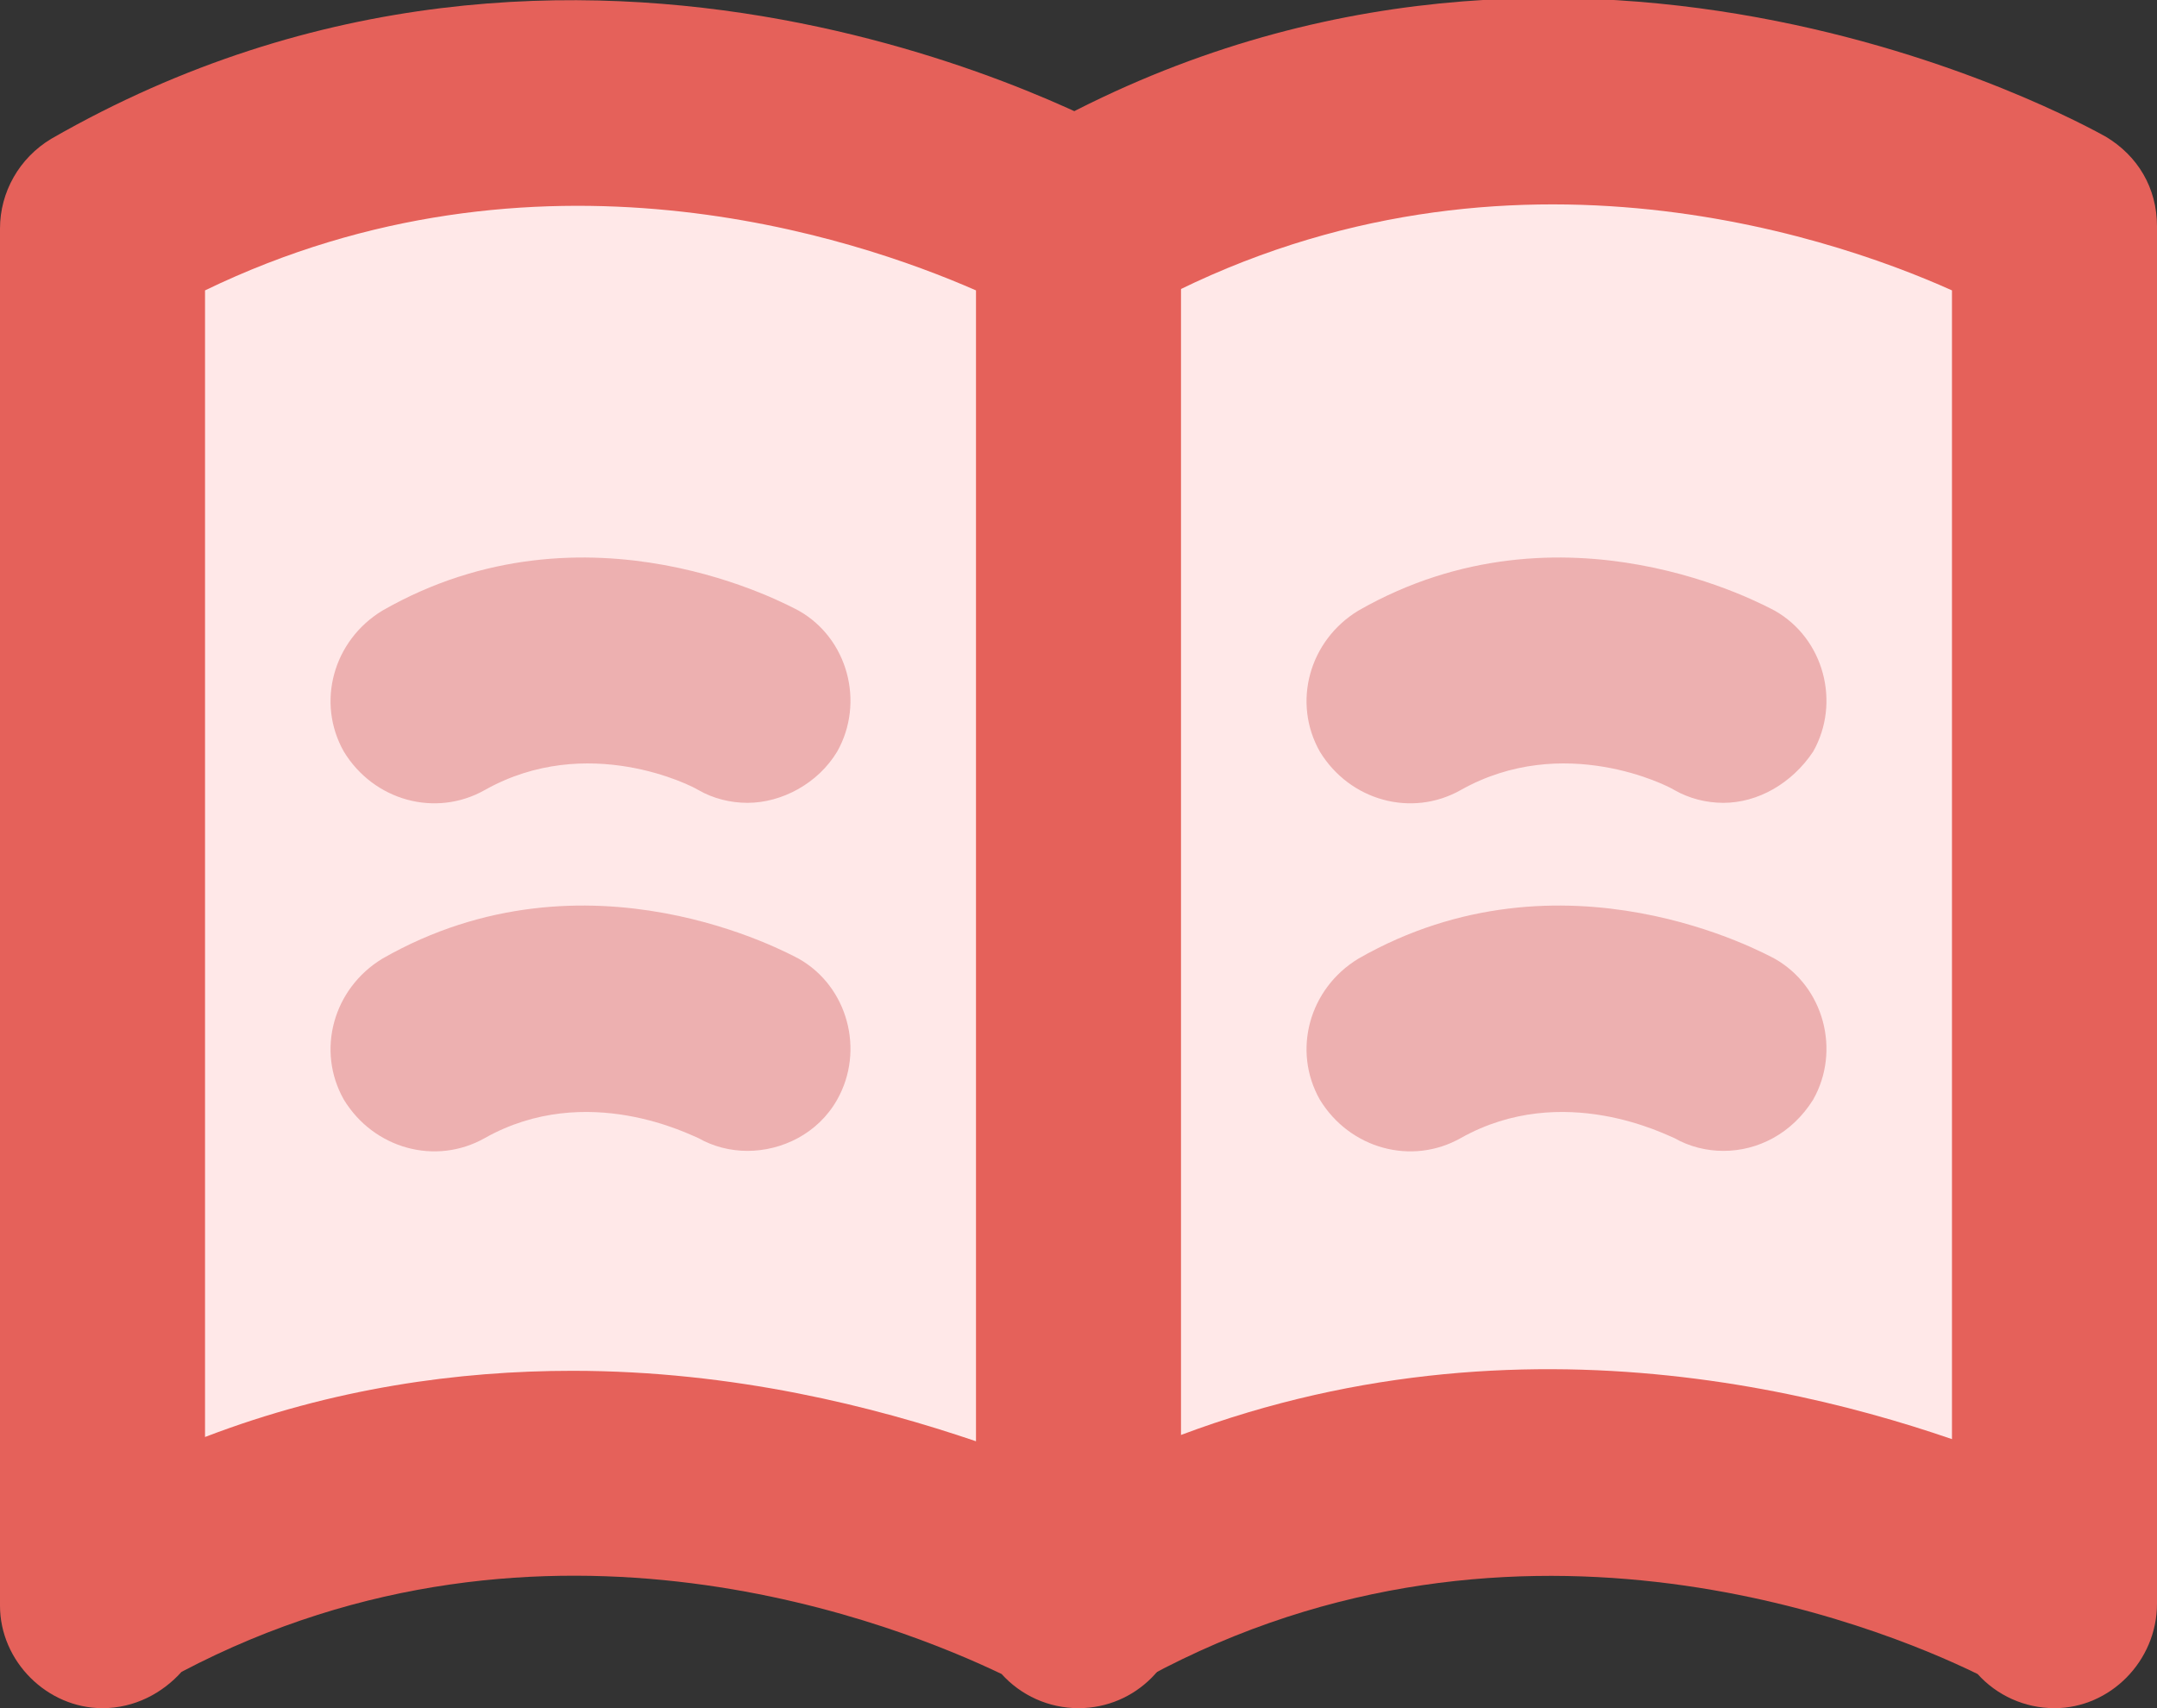
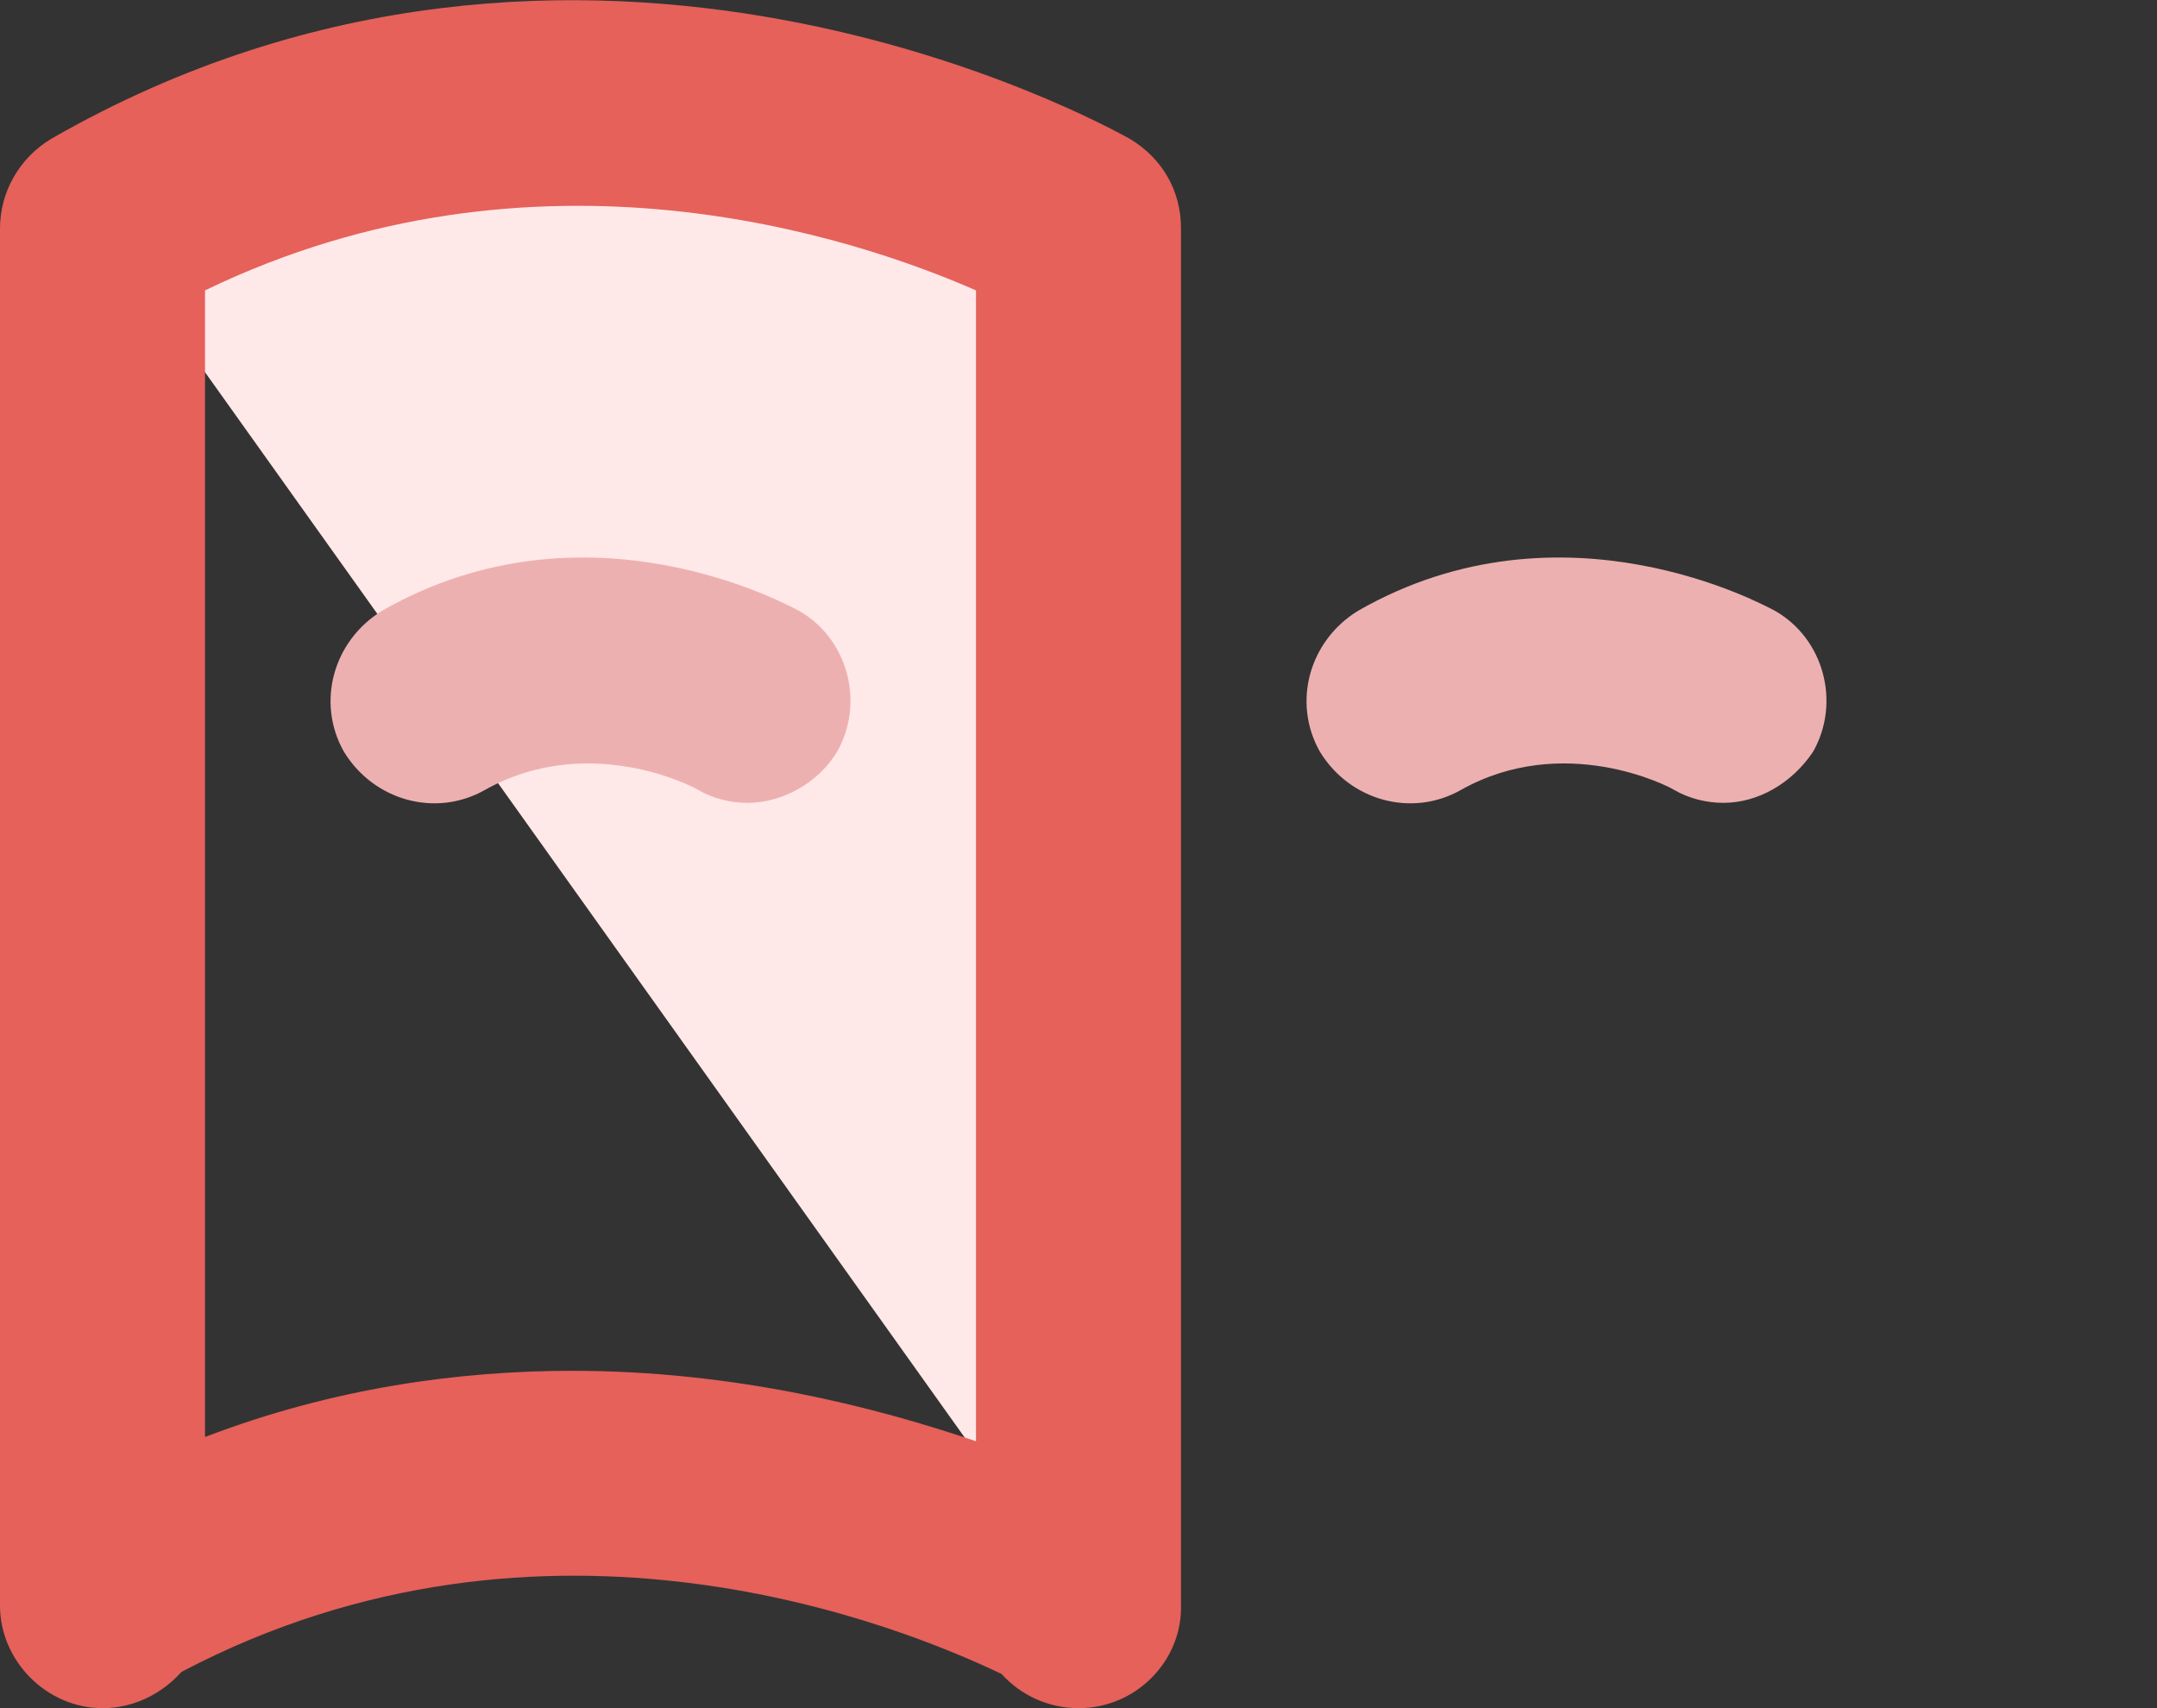
<svg xmlns="http://www.w3.org/2000/svg" version="1.1" id="Layer_1" x="0px" y="0px" viewBox="0 0 101 80" style="enable-background:new 0 0 101 80;" xml:space="preserve">
  <rect x="0" y="0" width="101" height="80" fill="#333333" stroke="none" />
  <style type="text/css"> .st0{fill:#FFE8E8;} .st1{fill:#E5615A;} .st2{fill:#EDB0B0;} </style>
  <g>
    <g>
      <g>
        <g>
-           <path class="st0" d="M50.5,74.8c22.8-13.1,45.7,0,45.7,0v0.4V10.7c0,0-22.8-13.1-45.7,0" />
-           <path class="st1" d="M96.2,80c-1.4,0-2.7-0.6-3.6-1.6C87.9,76.1,70.4,69,52.9,79c-2.3,1.3-5.2,0.5-6.6-1.8 c-1.3-2.3-0.5-5.2,1.8-6.6c17.1-9.8,34-6.4,43.3-3.2V13.6c-6-2.7-22.2-8.1-38.5,1.2c-2.3,1.3-5.2,0.5-6.6-1.8 c-1.3-2.3-0.5-5.2,1.8-6.6c24.9-14.3,49.4-0.6,50.5,0c1.5,0.9,2.4,2.4,2.4,4.2v64.5C101,77.8,98.8,80,96.2,80z" />
+           <path class="st0" d="M50.5,74.8v0.4V10.7c0,0-22.8-13.1-45.7,0" />
        </g>
      </g>
      <g>
        <g>
-           <path class="st0" d="M50.5,74.8c0,0-22.8-13.1-45.7,0v0.4V10.7c22.8-13.1,45.7,0,45.7,0v64.5" />
          <path class="st1" d="M50.5,80c-1.4,0-2.7-0.6-3.6-1.6c-4.6-2.2-21.3-9.1-38.4-0.1c-0.9,1-2.2,1.7-3.7,1.7C2.2,80,0,77.8,0,75.2 V10.7c0-1.7,0.9-3.3,2.4-4.2c24.9-14.3,49.4-0.6,50.5,0c1.5,0.9,2.4,2.4,2.4,4.2v64.1c0,0.1,0,0.1,0,0.2v0.3 C55.3,77.8,53.2,80,50.5,80z M26.8,64.2c7.6,0,14.2,1.7,18.9,3.3V13.6C40,11.1,25.1,6.1,9.6,13.6v53.7 C15.6,65,21.5,64.2,26.8,64.2z" />
        </g>
      </g>
    </g>
    <g>
      <g>
        <path class="st2" d="M35,37.6c-0.8,0-1.6-0.2-2.3-0.6c-0.3-0.2-5.2-2.7-10,0c-2.3,1.3-5.2,0.5-6.6-1.8c-1.3-2.3-0.5-5.2,1.8-6.6 c9.6-5.5,19.1-0.2,19.5,0c2.3,1.3,3.1,4.3,1.8,6.6C38.3,36.7,36.6,37.6,35,37.6z" />
      </g>
      <g>
-         <path class="st2" d="M35,53.9c-0.8,0-1.6-0.2-2.3-0.6c-0.3-0.1-5.2-2.7-10,0c-2.3,1.3-5.2,0.5-6.6-1.8c-1.3-2.3-0.5-5.2,1.8-6.6 c9.6-5.5,19.1-0.2,19.5,0c2.3,1.3,3.1,4.3,1.8,6.6C38.3,53.1,36.6,53.9,35,53.9z" />
-       </g>
+         </g>
    </g>
    <g>
      <g>
        <path class="st2" d="M80.7,37.6c-0.8,0-1.6-0.2-2.3-0.6c-0.3-0.2-5.2-2.7-10,0c-2.3,1.3-5.2,0.5-6.6-1.8 c-1.3-2.3-0.5-5.2,1.8-6.6c9.6-5.5,19.1-0.2,19.5,0c2.3,1.3,3.1,4.3,1.8,6.6C83.9,36.7,82.3,37.6,80.7,37.6z" />
      </g>
      <g>
-         <path class="st2" d="M80.7,53.9c-0.8,0-1.6-0.2-2.3-0.6c-0.3-0.1-5.2-2.7-10,0c-2.3,1.3-5.2,0.5-6.6-1.8 c-1.3-2.3-0.5-5.2,1.8-6.6c9.6-5.5,19.1-0.2,19.5,0c2.3,1.3,3.1,4.3,1.8,6.6C83.9,53.1,82.3,53.9,80.7,53.9z" />
-       </g>
+         </g>
    </g>
  </g>
  <g> </g>
  <g> </g>
  <g> </g>
  <g> </g>
  <g> </g>
  <g> </g>
</svg>